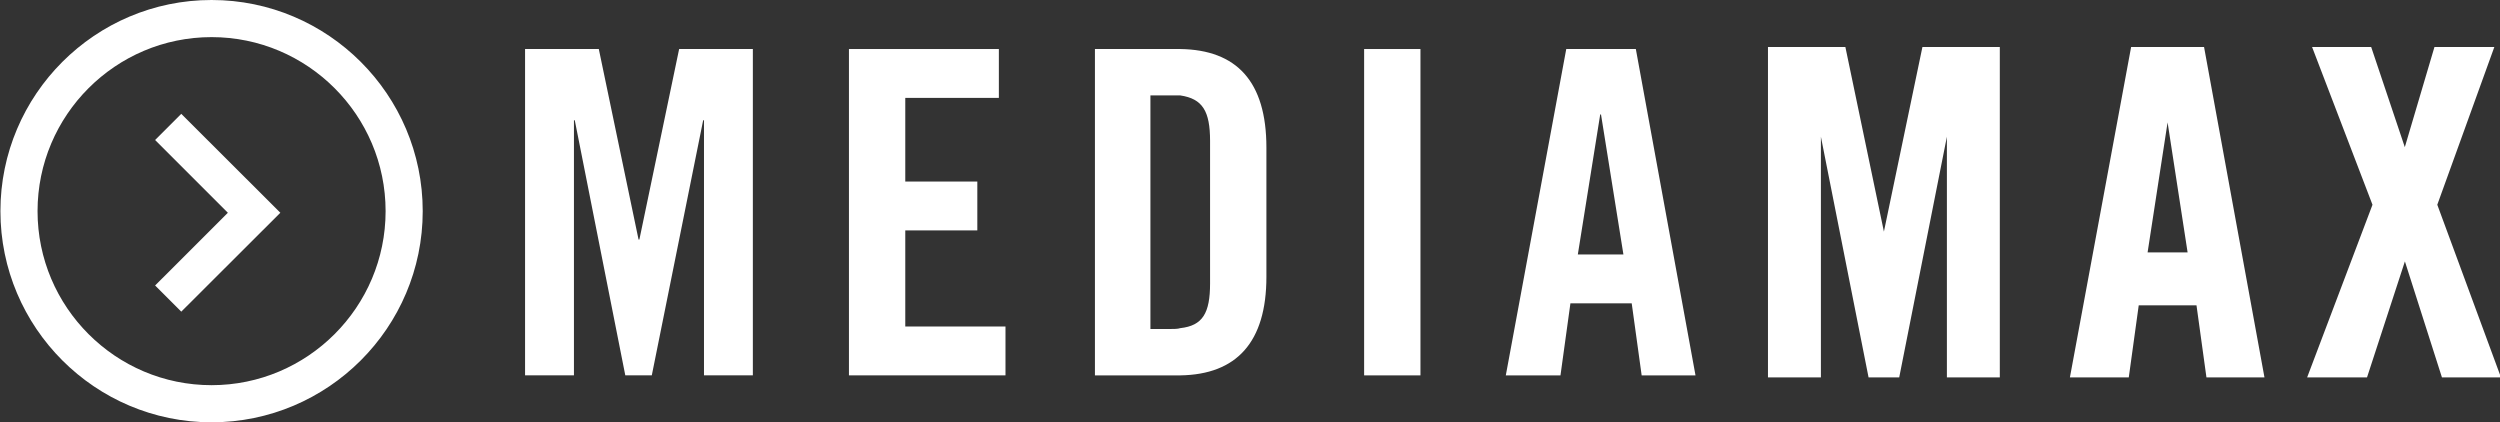
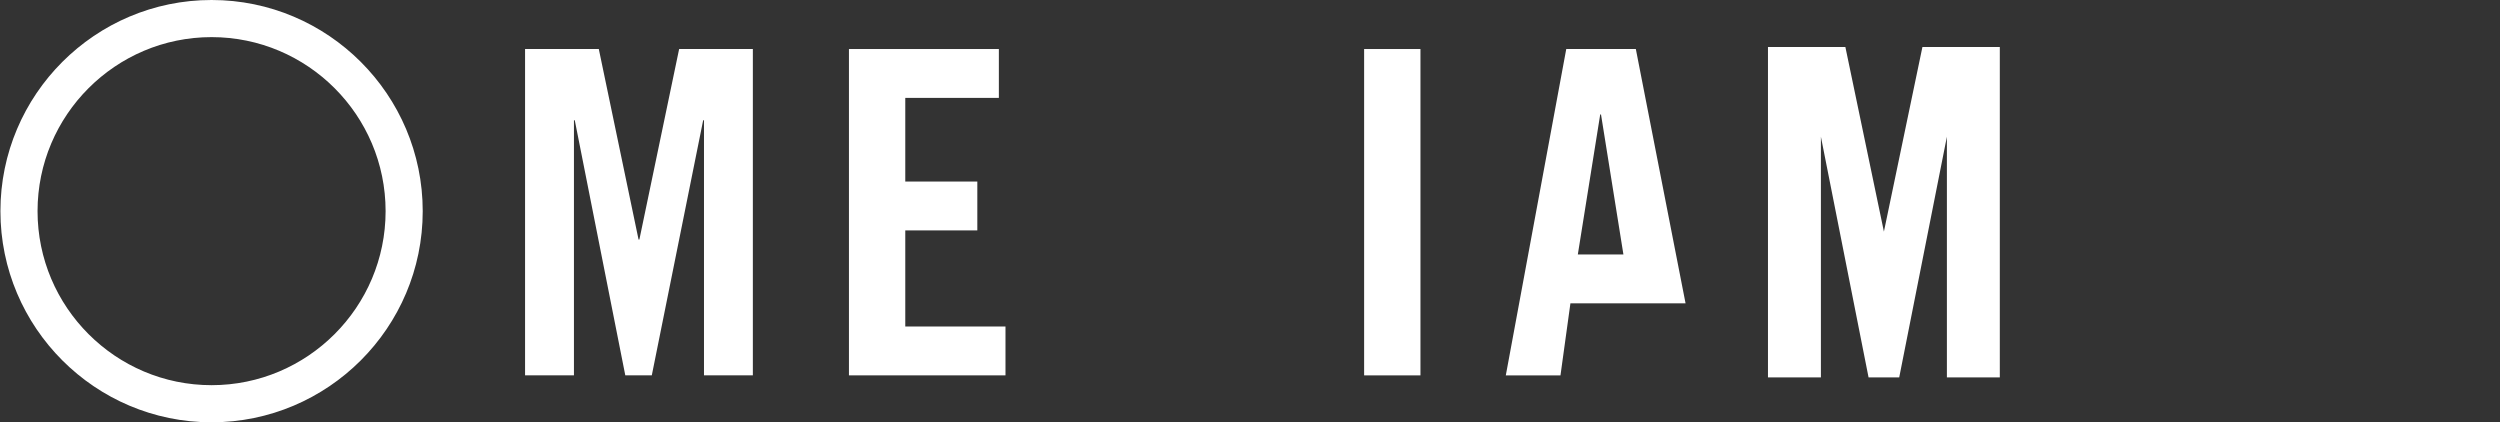
<svg xmlns="http://www.w3.org/2000/svg" version="1.1" id="Layer_1" x="0px" y="0px" width="118.4px" height="20px" viewBox="120.905 20.416 118.4 20" xml:space="preserve">
  <rect x="120.905" y="20.416" width="118.4" height="20" fill="#333333" stroke="none" />
  <g>
    <polygon fill="#FFFFFF" points="156.56,22.738 156.56,38.193 154.246,38.193 154.246,26.111 154.207,26.111 151.774,38.193 150.519,38.193 148.126,26.111 148.087,26.111 148.087,38.193 145.772,38.193 145.772,22.738 149.264,22.738 151.147,31.761 151.186,31.761 153.069,22.738 " />
    <polygon fill="#FFFFFF" points="161.111,38.193 161.111,22.738 168.211,22.738 168.211,25.052 163.779,25.052 163.779,29.014 167.191,29.014 167.191,31.328 163.779,31.328 163.779,35.879 168.525,35.879 168.525,38.193 " />
-     <path fill="#FFFFFF" d="M176.802,22.738h-0.118h-3.923v15.456h3.923h0.118c2.667-0.039,4.08-1.568,4.08-4.668v-6.12 C180.882,24.267,179.469,22.777,176.802,22.738 M178.214,33.839c0,1.412-0.353,2.001-1.412,2.118 c-0.118,0.04-0.314,0.04-0.471,0.04h-0.942V24.935h0.942h0.471c1.059,0.157,1.412,0.745,1.412,2.157V33.839z" />
    <rect x="185.51" y="22.738" fill="#FFFFFF" width="2.668" height="15.456" />
-     <path fill="#FFFFFF" d="M198.378,22.738h-1.648h-1.647l-2.863,15.456h2.589l0.471-3.412h1.451h1.452l0.471,3.412h2.55 L198.378,22.738z M196.729,32.467h-1.098l1.06-6.63h0.038l1.061,6.63H196.729z" />
+     <path fill="#FFFFFF" d="M198.378,22.738h-1.648h-1.647l-2.863,15.456h2.589l0.471-3.412h1.451h1.452h2.55 L198.378,22.738z M196.729,32.467h-1.098l1.06-6.63h0.038l1.061,6.63H196.729z" />
    <polygon fill="#FFFFFF" points="211.951,22.642 210.127,31.385 208.302,22.642 204.636,22.642 204.636,38.289 207.143,38.289 207.143,26.891 209.4,38.289 210.852,38.289 213.11,26.891 213.11,38.289 215.616,38.289 215.616,22.642 " />
-     <path fill="#FFFFFF" d="M225.289,22.642h-3.454l-2.899,15.647h2.788l0.471-3.413h2.736l0.471,3.413h2.748L225.289,22.642z M224.51,32.37h-1.895l0.947-6.158L224.51,32.37z" />
    <path fill="#FFFFFF" d="M130.925,20.416c-5.514,0-10,4.486-10,10s4.486,10,10,10c5.514,0,10-4.486,10-10 S136.439,20.416,130.925,20.416 M139.167,30.416c0,4.544-3.697,8.242-8.242,8.242s-8.242-3.698-8.242-8.242 c0-4.544,3.697-8.242,8.242-8.242S139.167,25.872,139.167,30.416" />
-     <polygon fill="#FFFFFF" points="129.49,25.808 128.251,27.047 131.696,30.492 128.251,33.937 129.49,35.176 134.182,30.492 " />
-     <polygon fill="#FFFFFF" points="236.335,30.112 239.037,22.642 236.201,22.642 234.797,27.385 233.204,22.642 230.405,22.642 233.266,30.113 230.171,38.289 233.007,38.289 234.801,32.796 236.555,38.289 239.351,38.289 " />
  </g>
</svg>